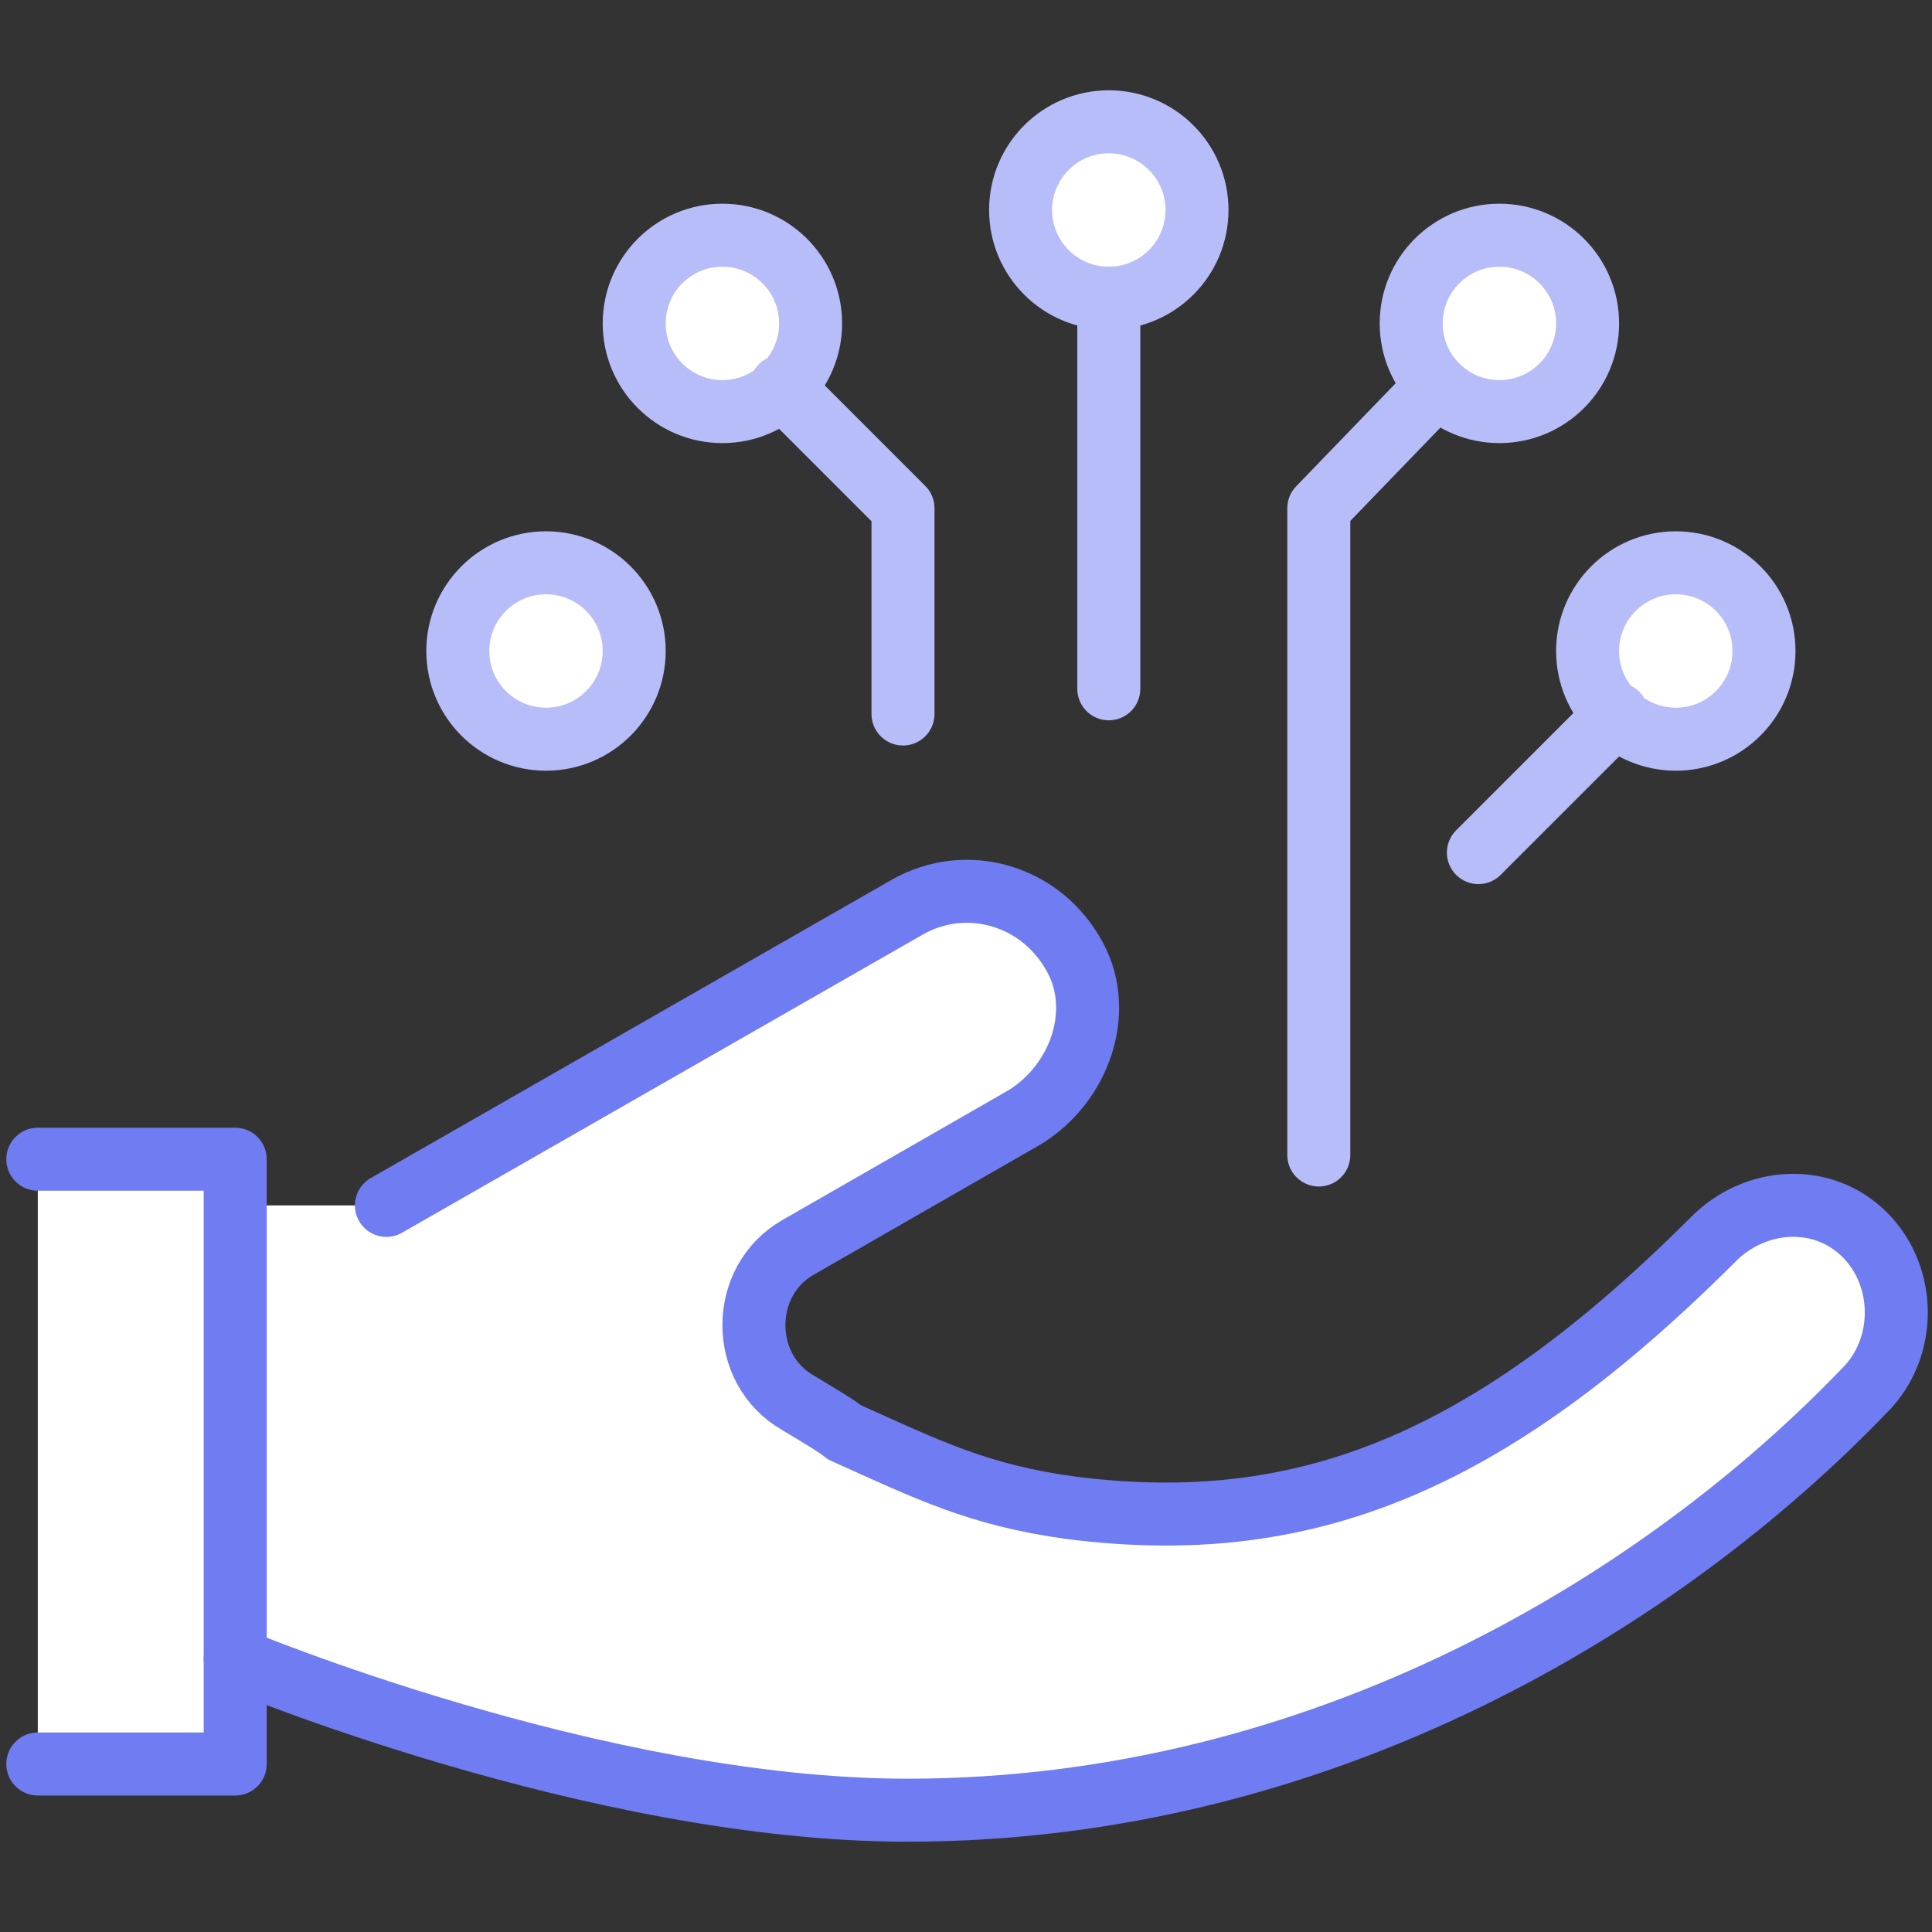
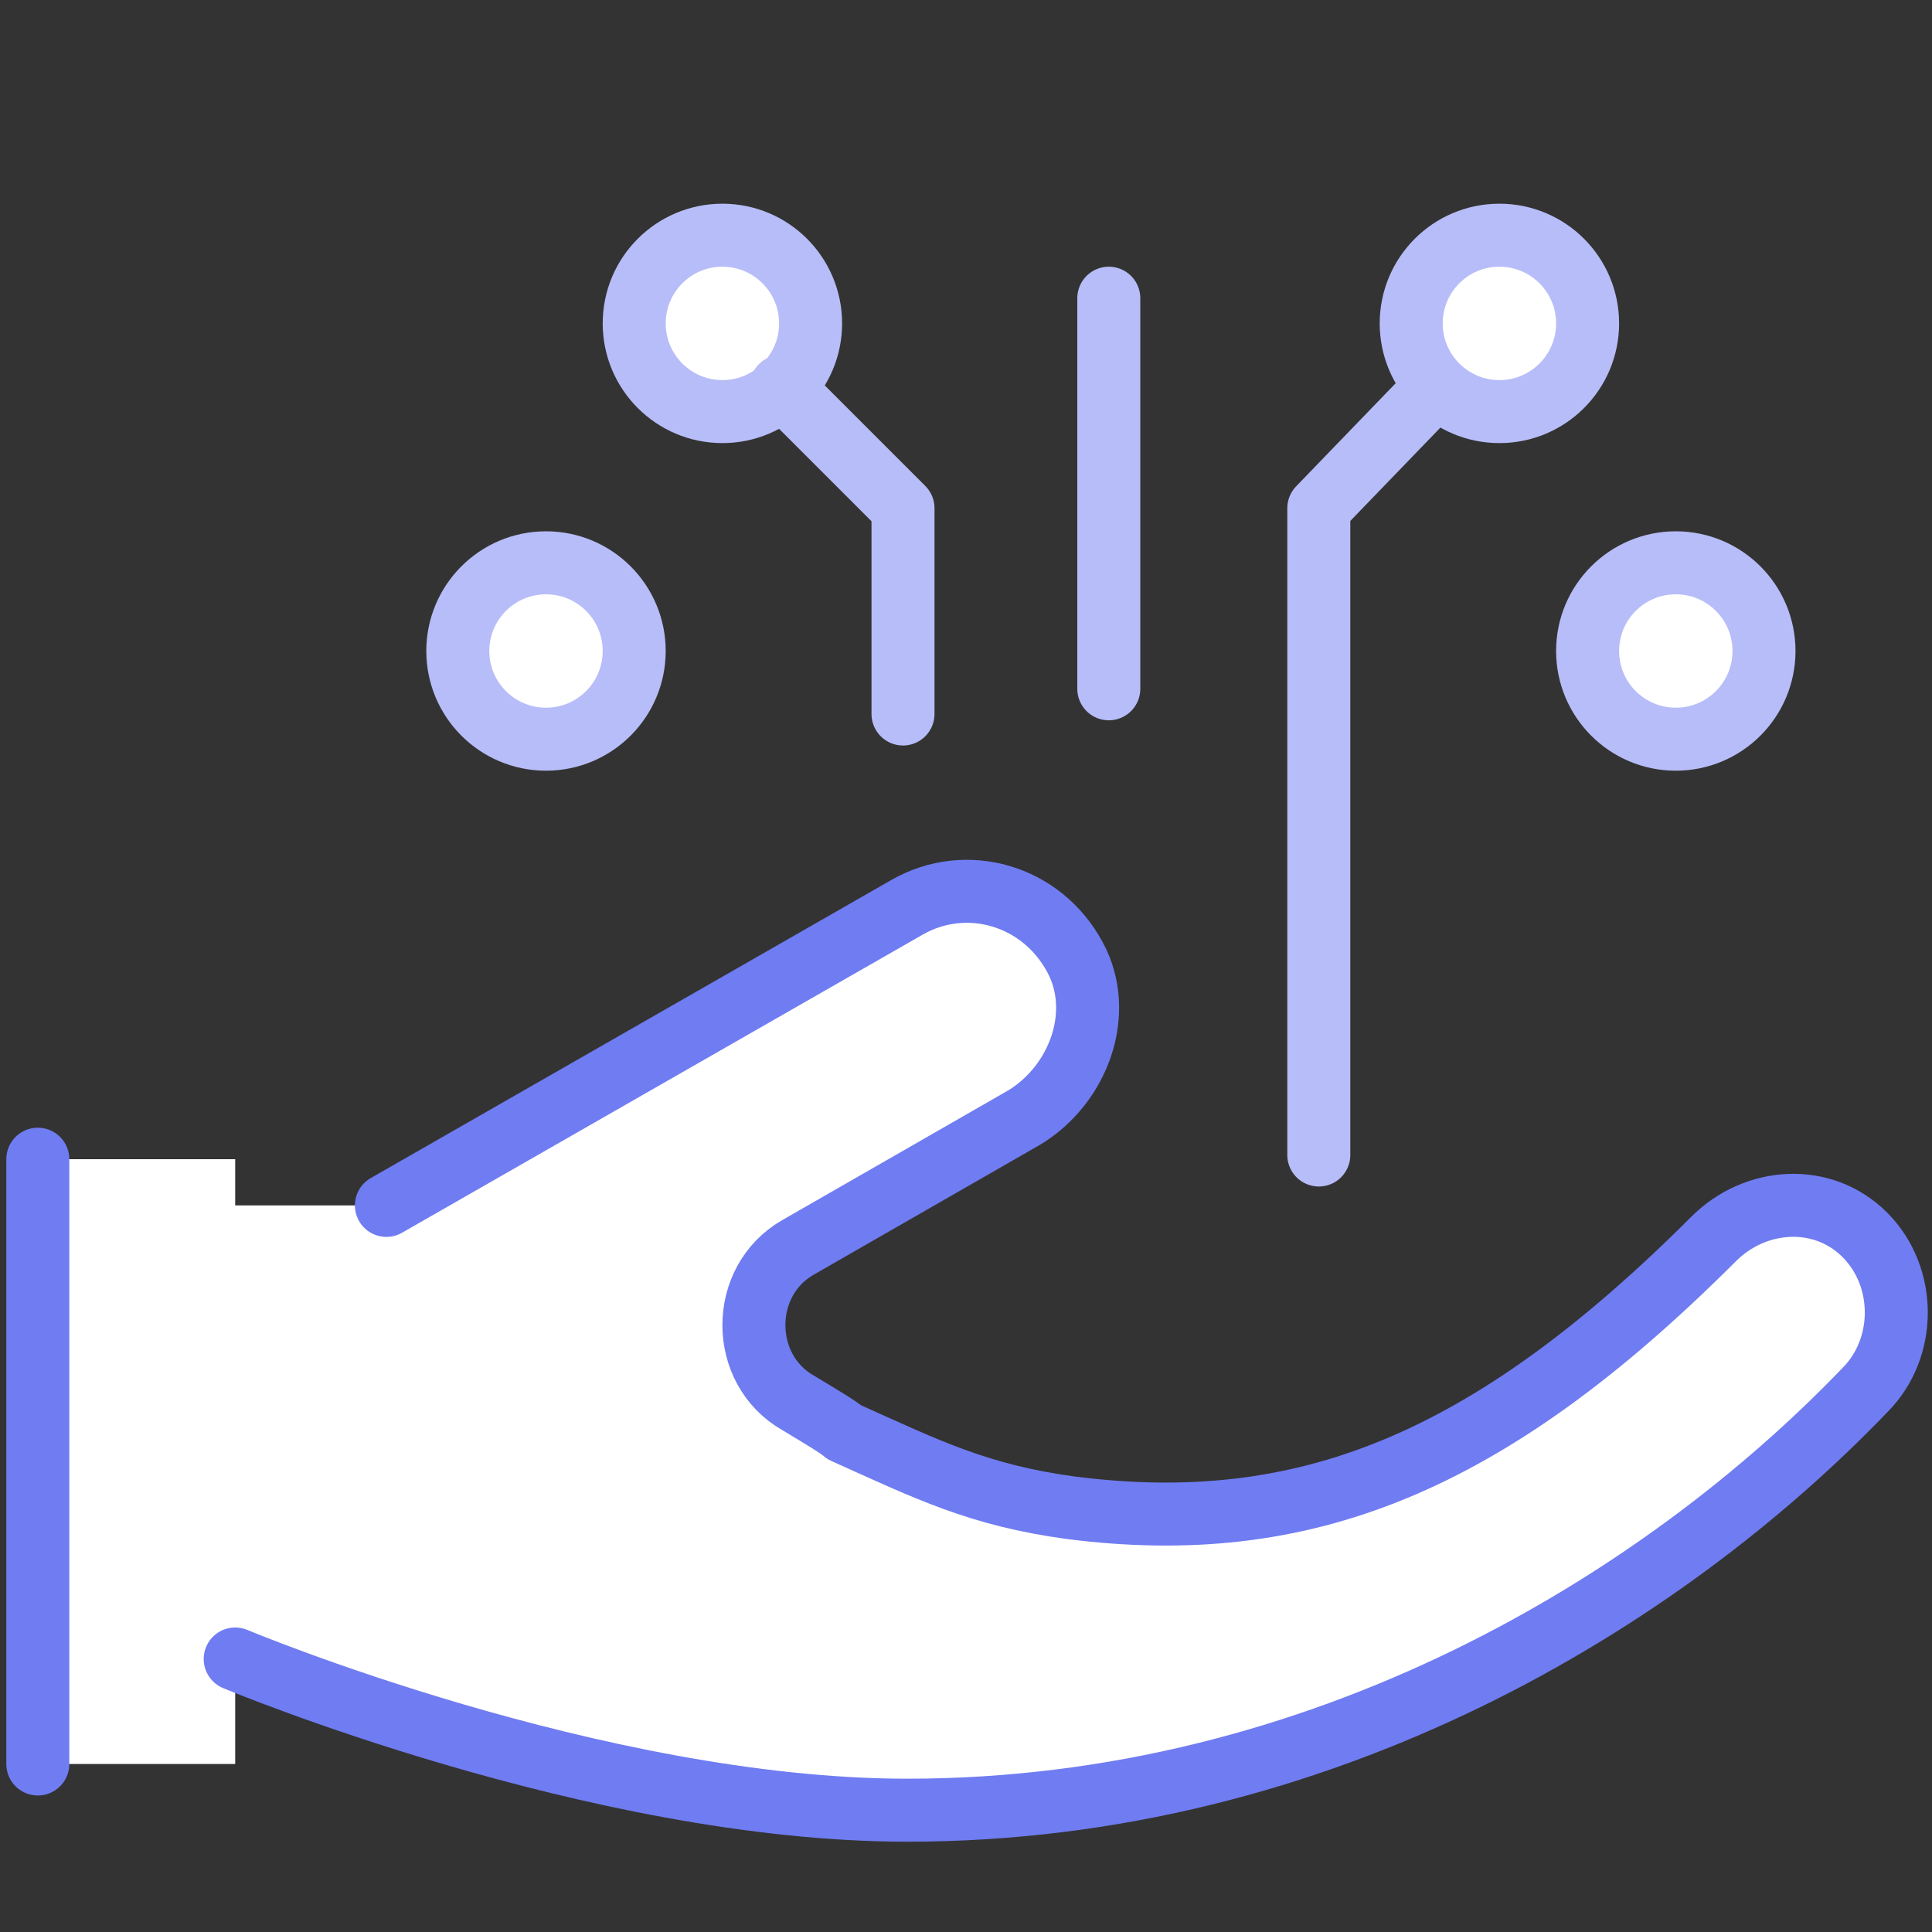
<svg xmlns="http://www.w3.org/2000/svg" version="1.1" id="Layer_2_00000018953337263310543910000004677281975329477808_" x="0px" y="0px" viewBox="0 0 46 46" style="enable-background:new 0 0 46 46;" xml:space="preserve">
  <rect x="0" y="0" width="46" height="46" fill="#333333" stroke="none" />
  <style type="text/css"> .st0{fill:#FFFFFF;} .st1{fill:none;stroke:#707CF1;stroke-width:1.5;stroke-linecap:round;stroke-linejoin:round;} .st2{fill:#FFFFFF;stroke:#B7BDF8;stroke-width:1.5;stroke-linecap:round;stroke-linejoin:round;} .st3{fill:none;stroke:#B7BDF8;stroke-width:1.5;stroke-linecap:round;stroke-linejoin:round;} </style>
  <g id="Layer_1-2">
    <g>
      <path class="st0" d="M44.4,29.4c-1-1-2.6-0.9-3.6,0.1c-5.4,5.4-9.8,7.1-15.3,6.4c-2.2-0.3-3.4-0.9-5.4-1.8 C20,34,19.5,33.7,19,33.4c-1.4-0.8-1.4-2.9,0-3.7l5.4-3.1c1.3-0.8,1.9-2.5,1.2-3.8c-0.8-1.5-2.6-2-4-1.2L9.2,28.7H5.6v-1.1H0.9V42 h4.7v-2.5c0,0,8.6,3.6,16,3.6c9.9,0,18-5,22.8-10C45.3,32,45.4,30.3,44.4,29.4L44.4,29.4z" />
      <path class="st1" d="M5.6,39.5c0,0,8.6,3.6,16,3.6c9.9,0,18-5,22.8-10c1-1,1-2.7,0-3.7c-1-1-2.6-0.9-3.6,0.1 c-5.4,5.4-9.8,7.1-15.3,6.4c-2.2-0.3-3.4-0.9-5.4-1.8C20,34,19.5,33.7,19,33.4c-1.4-0.8-1.4-2.9,0-3.7l5.4-3.1 c1.3-0.8,1.9-2.5,1.2-3.8c-0.8-1.5-2.6-2-4-1.2L9.2,28.7" />
-       <path class="st1" d="M0.9,27.6h4.7V42H0.9" />
+       <path class="st1" d="M0.9,27.6V42H0.9" />
      <g>
        <circle class="st2" cx="39.9" cy="15.5" r="2.1" />
        <circle class="st2" cx="13" cy="15.5" r="2.1" />
-         <circle class="st2" cx="26.4" cy="5" r="2.1" />
        <circle class="st2" cx="35.7" cy="7.7" r="2.1" />
        <circle class="st2" cx="17.2" cy="7.7" r="2.1" />
        <line class="st3" x1="26.4" y1="7.1" x2="26.4" y2="16.4" />
        <polyline class="st3" points="34.2,9.2 31.4,12.1 31.4,27.5 " />
        <polyline class="st3" points="18.6,9.2 21.5,12.1 21.5,17 " />
-         <line class="st3" x1="38.5" y1="17" x2="35.2" y2="20.3" />
      </g>
    </g>
  </g>
</svg>